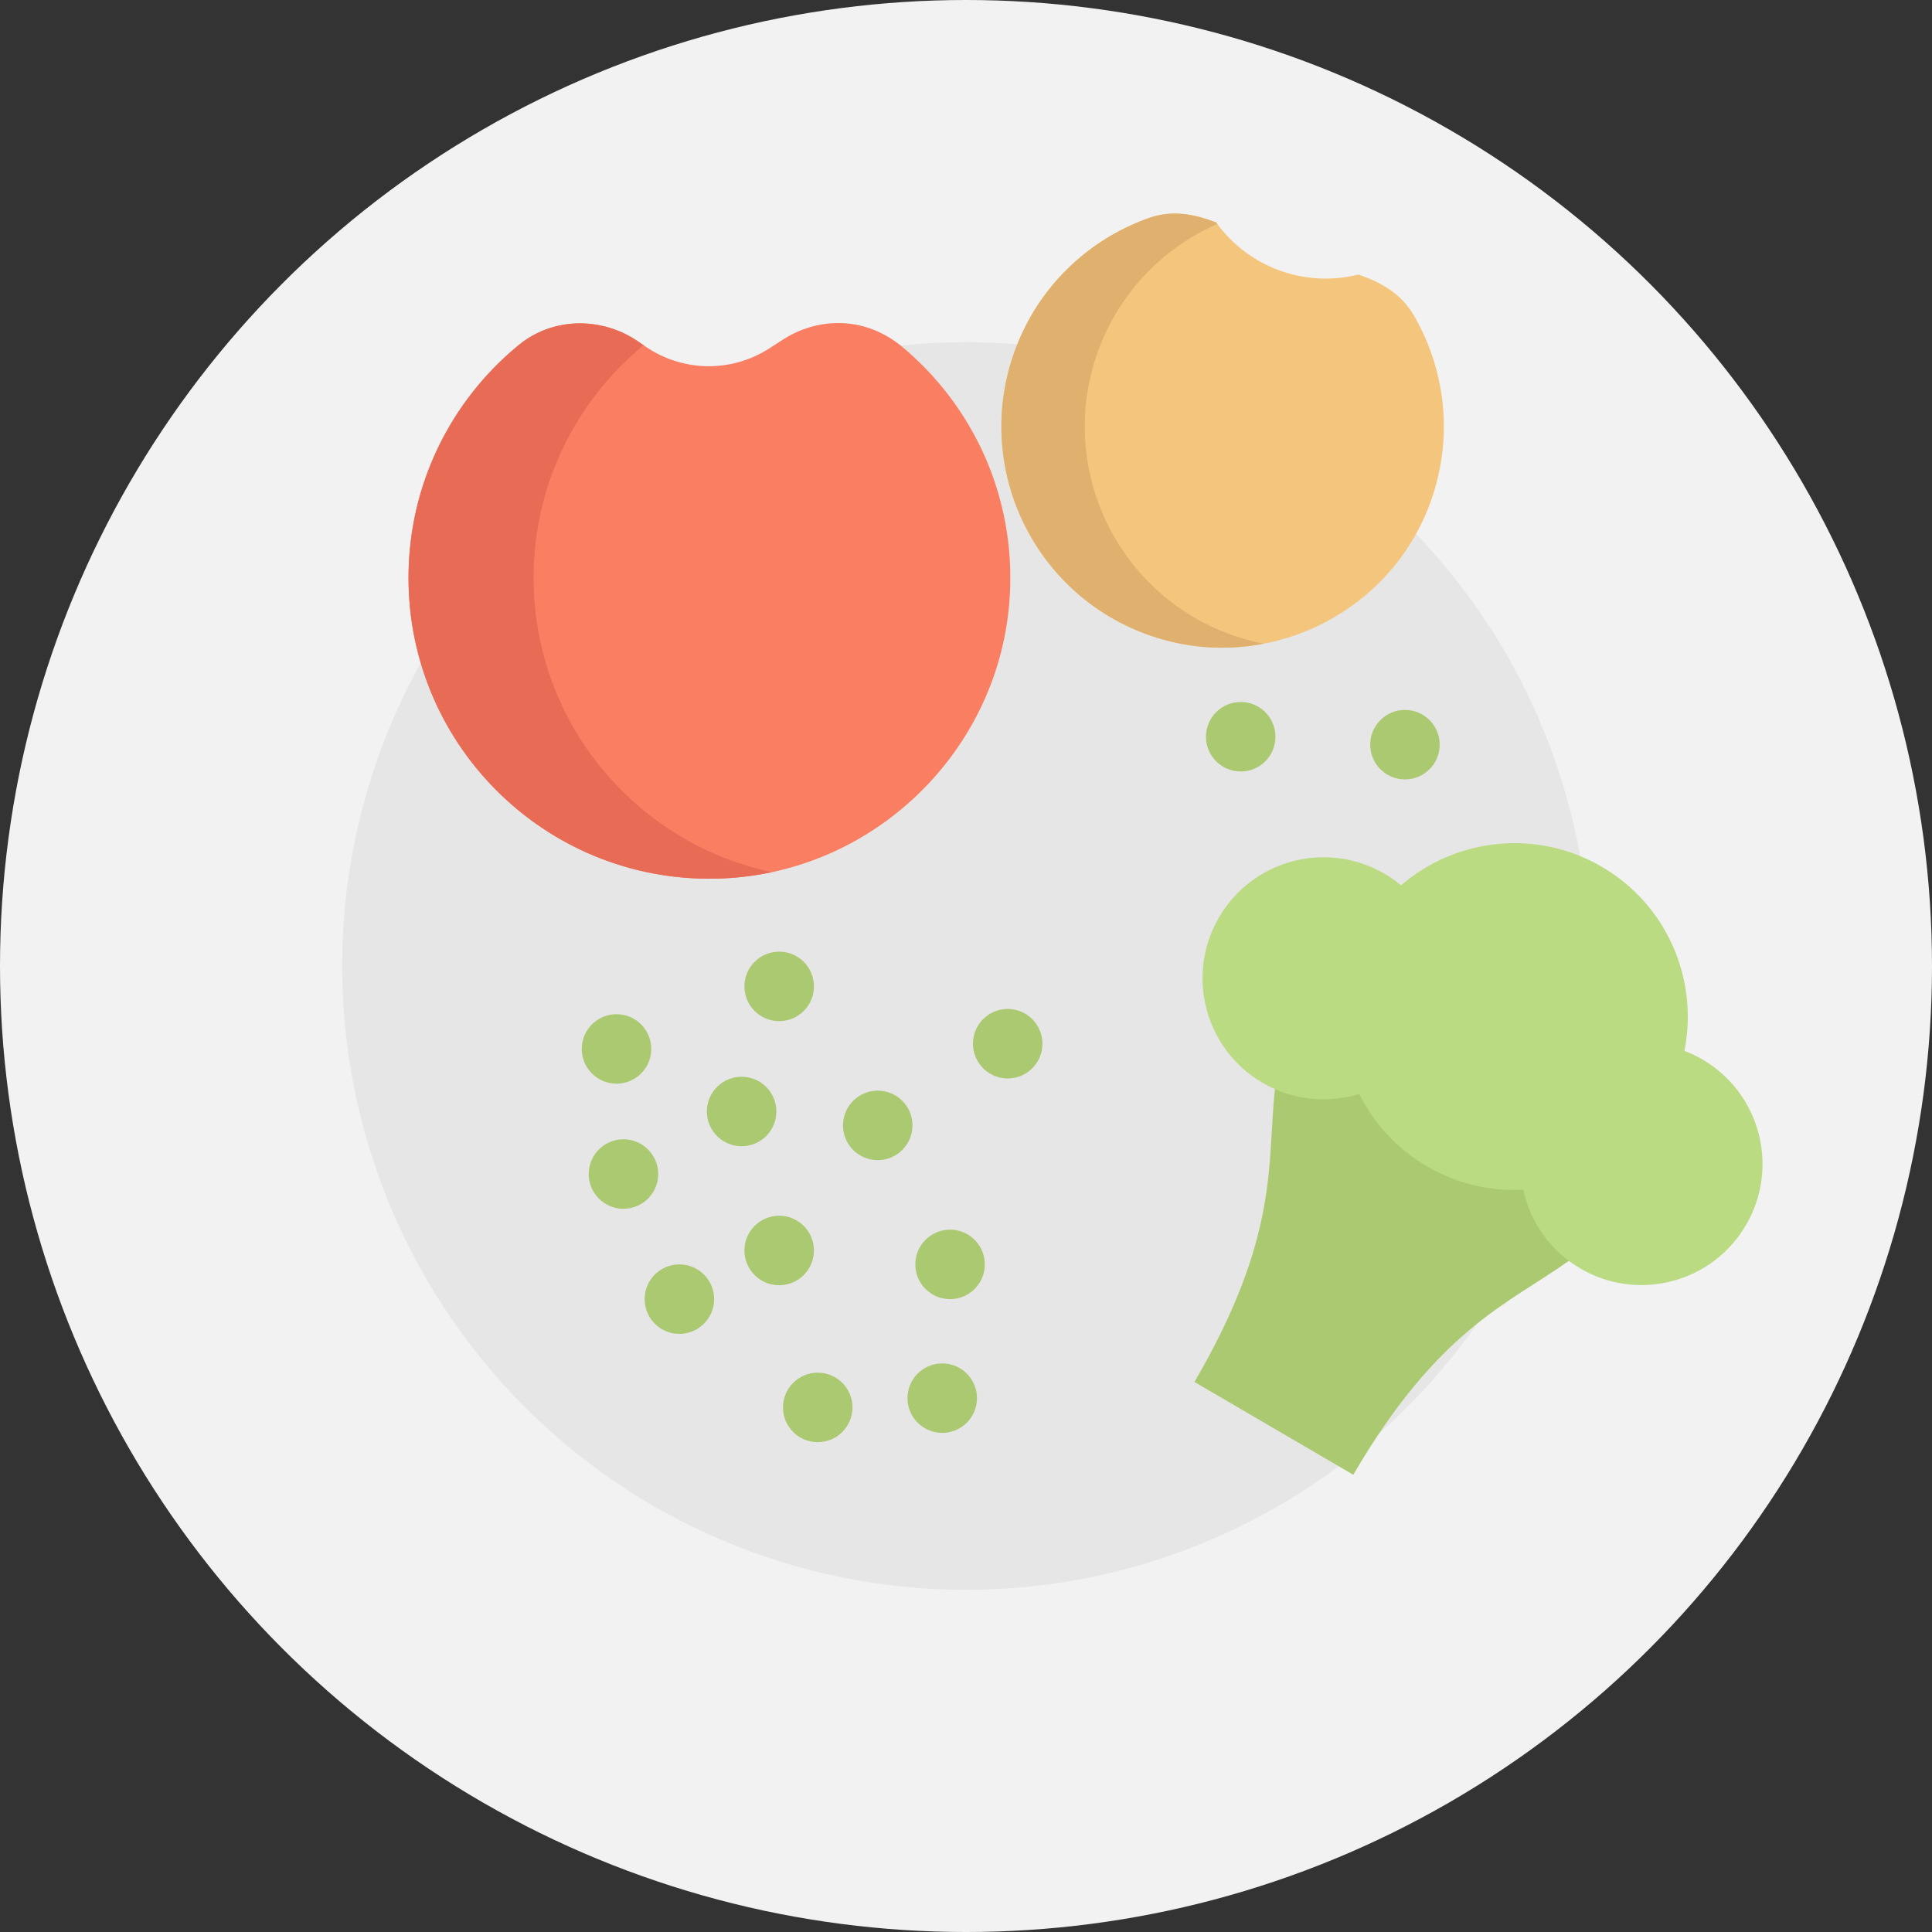
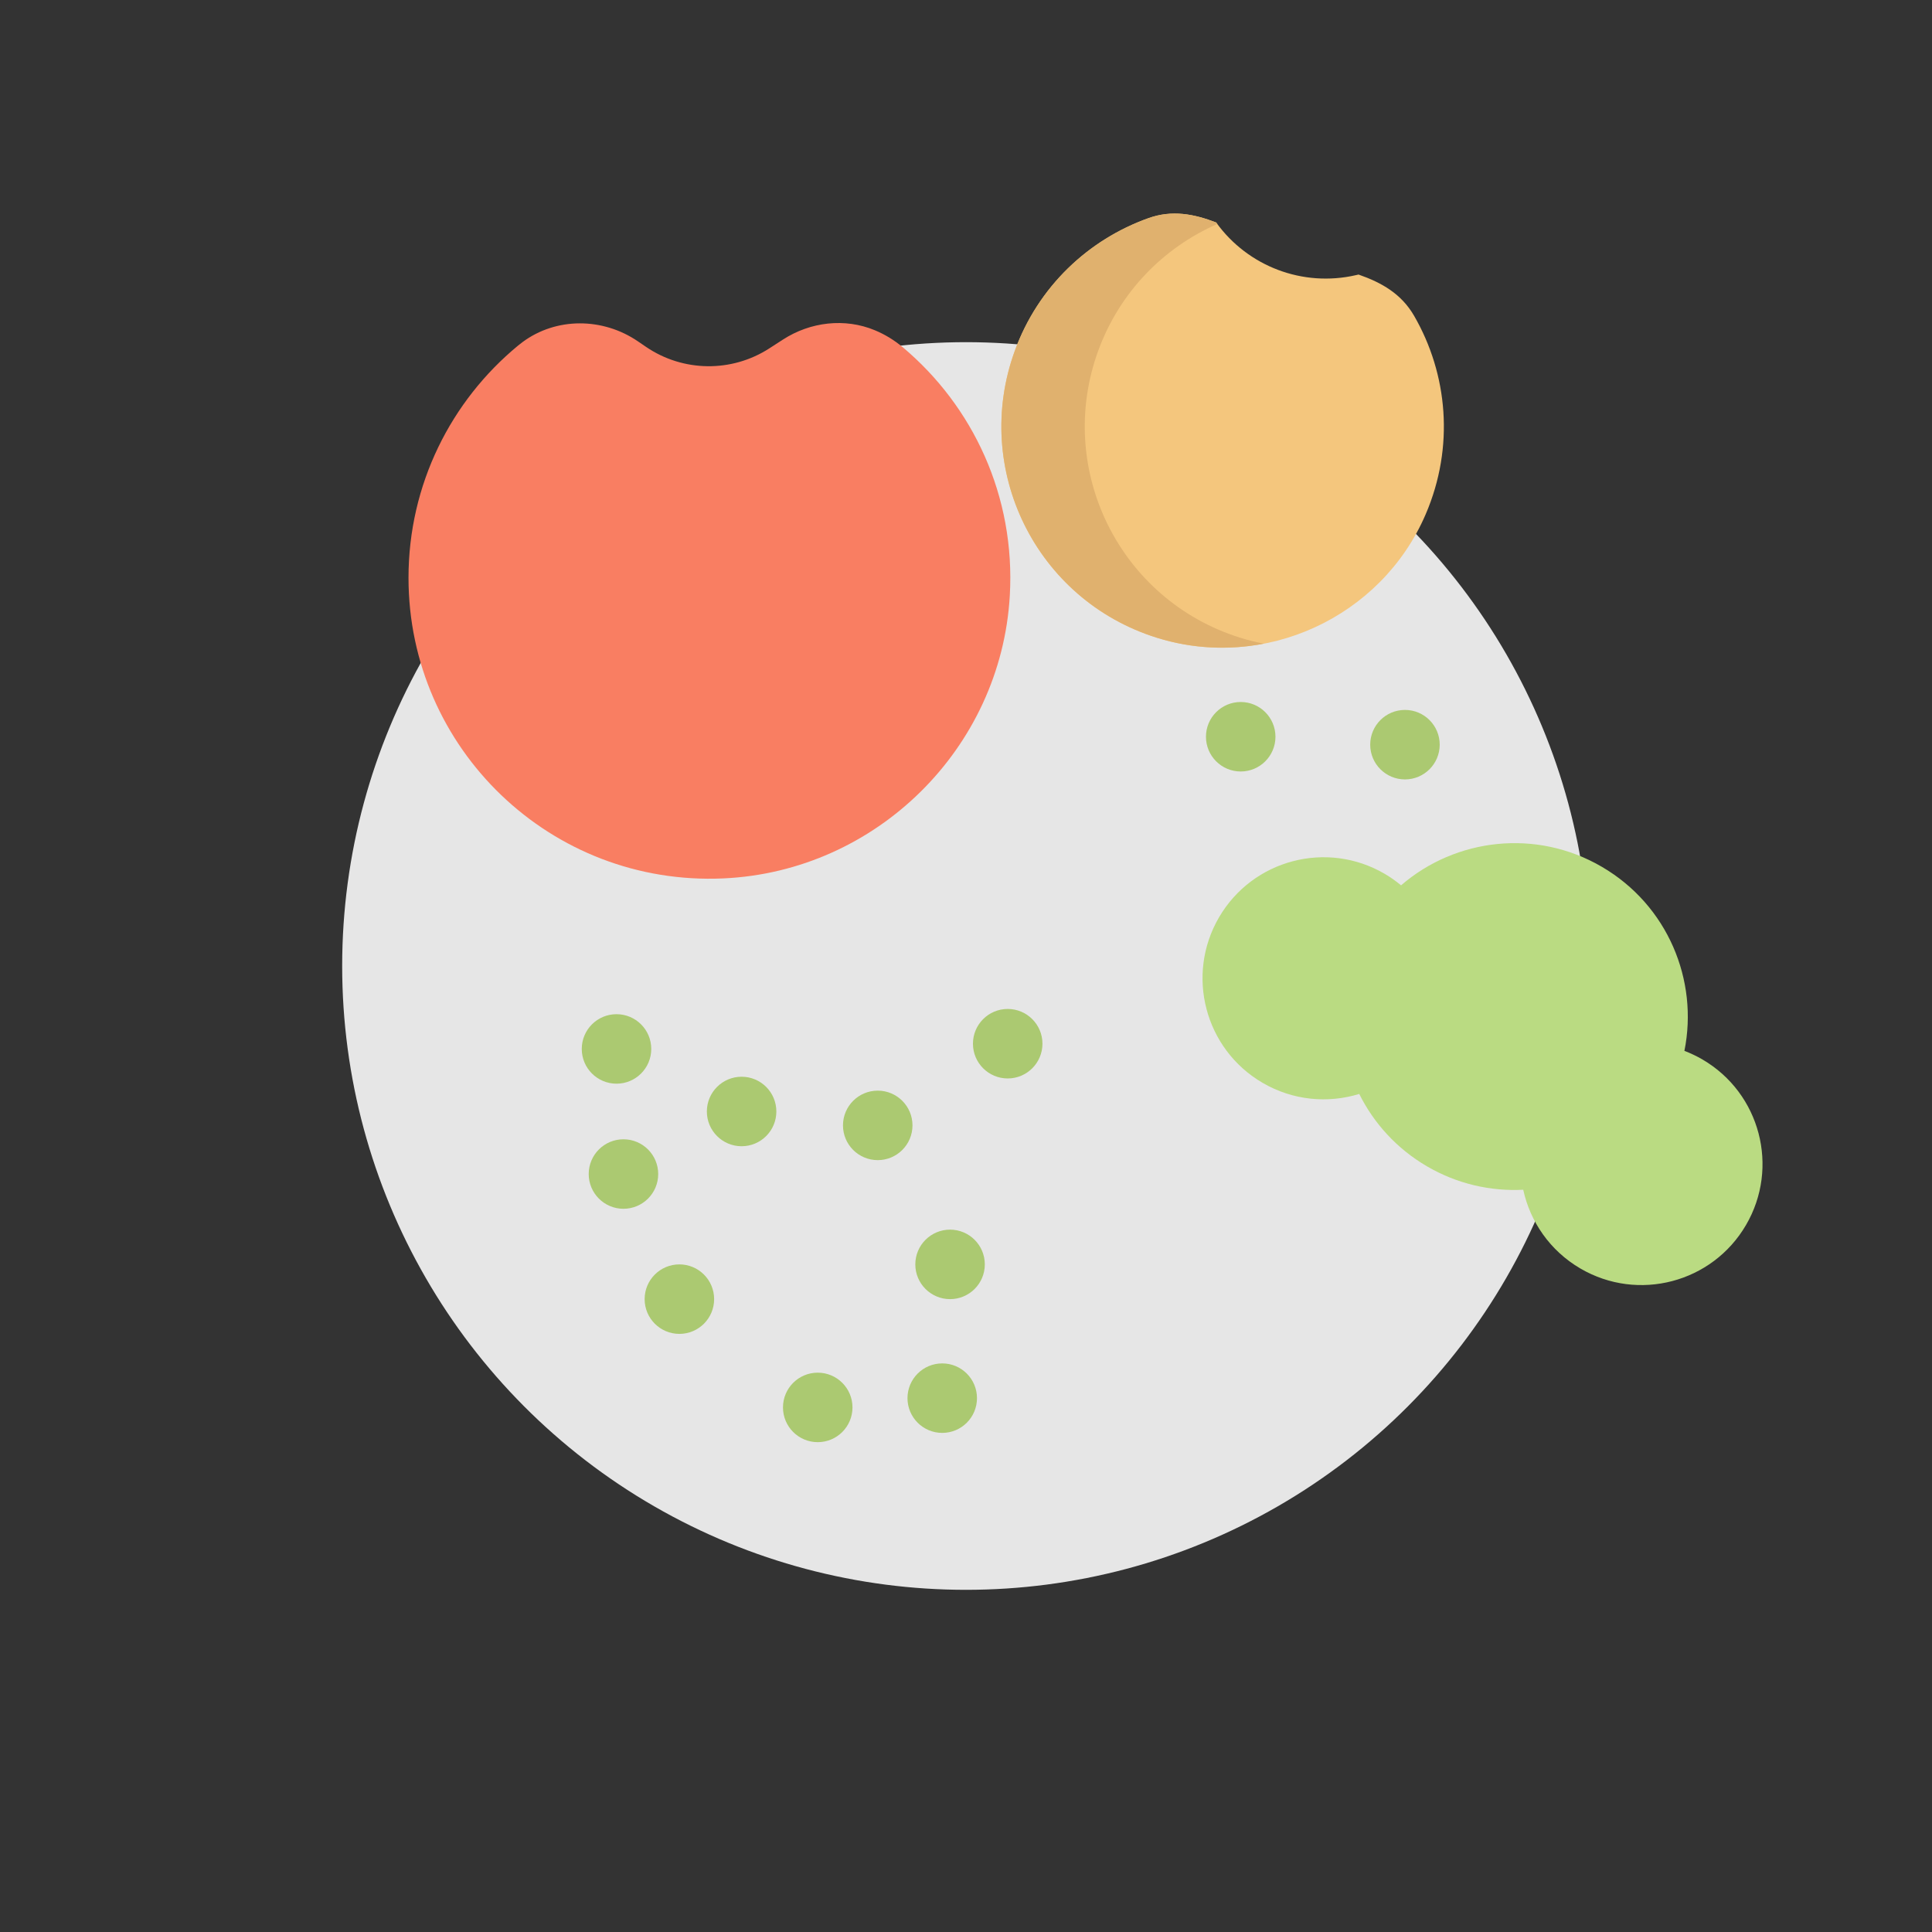
<svg xmlns="http://www.w3.org/2000/svg" version="1.1" id="Layer_1" x="0px" y="0px" viewBox="0 0 512.001 512.001" style="enable-background:new 0 0 512.001 512.001;" xml:space="preserve">
  <rect x="0" y="0" width="512.001" height="512.001" fill="#333333" stroke="none" />
-   <circle style="fill:#F2F2F2;" cx="256.001" cy="256.001" r="256.001" />
  <circle style="fill:#E6E6E6;" cx="256.001" cy="256.001" r="165.322" />
  <path style="fill:#F97E62;" d="M207.499,89.985c7.246-4.684,16.371-5.777,24.339-2.468c2.585,1.073,5.064,2.543,7.427,4.528  c18.535,15.568,29.88,39.422,28.341,65.856c-2.355,40.452-35.376,73.031-75.855,74.883c-45.747,2.094-83.493-34.374-83.493-79.655  c0-24.776,11.298-46.91,29.021-61.536c0.384-0.318,0.772-0.621,1.164-0.911c8.987-6.68,21.348-6.542,30.598-0.232l2.141,1.461  c9.829,6.705,22.721,6.864,32.713,0.404L207.499,89.985z" />
-   <path style="fill:#E86B56;" d="M141.411,153.13c0-24.776,11.298-46.91,29.021-61.536c0.044-0.037,0.09-0.069,0.133-0.104  l-1.524-1.04c-9.25-6.31-21.611-6.448-30.598,0.232c-0.39,0.291-0.778,0.594-1.164,0.911c-17.723,14.625-29.021,36.76-29.021,61.536  c0,45.281,37.745,81.749,83.493,79.655c4.358-0.2,8.622-0.776,12.779-1.659C168.47,223.477,141.411,191.466,141.411,153.13z" />
  <path style="fill:#F4C67D;" d="M360.033,72.759c6.103,2.129,11.339,5.086,14.72,10.934c8.901,15.407,10.756,34.735,3.061,52.613  c-11.775,27.36-42.765,41.587-71.197,32.713c-32.135-10.029-49.067-44.696-37.708-75.984c6.216-17.119,19.574-29.578,35.489-35.239  c6.219-2.21,12.003-1.103,17.906,1.166l0,0c8.406,11.678,22.994,17.179,37.018,13.959L360.033,72.759z" />
  <path style="fill:#E0B16E;" d="M328.718,169.02c-32.135-10.029-49.067-44.696-37.708-75.984  c5.701-15.702,17.42-27.468,31.601-33.678c-0.099-0.134-0.209-0.259-0.307-0.395l0,0c-5.902-2.268-11.686-3.377-17.906-1.166  c-15.916,5.659-29.274,18.12-35.489,35.239c-11.359,31.288,5.573,65.954,37.708,75.984c9.428,2.942,19.134,3.331,28.331,1.558  C332.862,170.173,330.783,169.665,328.718,169.02z" />
-   <path style="fill:#ABC971;" d="M415.759,334.137c-16.165,11.536-34.518,17.99-57.127,56.688l-42.095-24.594  c22.609-38.698,19.211-57.859,21.331-77.601l16.366-34.754l52.799,27.013l17.19,31.925L415.759,334.137z" />
  <path style="fill:#BADB82;" d="M451.188,280.784c-1.561-0.911-3.168-1.669-4.802-2.291c3.781-18.729-4.446-38.596-21.865-48.773  c-17.419-10.177-38.765-7.588-53.225,4.903c-1.345-1.119-2.793-2.146-4.354-3.059c-15.296-8.937-34.938-3.781-43.875,11.514  c-8.937,15.296-3.782,34.938,11.514,43.875c8.071,4.715,17.351,5.503,25.632,2.953c3.851,7.742,9.916,14.49,17.941,19.177  c8.023,4.688,16.881,6.658,25.515,6.212c1.843,8.466,7.087,16.164,15.158,20.879c15.296,8.937,34.938,3.781,43.875-11.514  C471.638,309.364,466.484,289.721,451.188,280.784z" />
  <g>
    <circle style="fill:#ABC971;" cx="251.777" cy="335.076" r="9.209" />
    <circle style="fill:#ABC971;" cx="267.052" cy="276.592" r="9.209" />
    <circle style="fill:#ABC971;" cx="216.708" cy="372.981" r="9.209" />
    <circle style="fill:#ABC971;" cx="372.33" cy="197.345" r="9.209" />
    <circle style="fill:#ABC971;" cx="328.802" cy="195.245" r="9.209" />
    <circle style="fill:#ABC971;" cx="249.702" cy="370.525" r="9.209" />
    <circle style="fill:#ABC971;" cx="232.609" cy="298.24" r="9.209" />
-     <circle style="fill:#ABC971;" cx="206.492" cy="331.392" r="9.209" />
    <circle style="fill:#ABC971;" cx="180.044" cy="344.285" r="9.209" />
    <circle style="fill:#ABC971;" cx="165.223" cy="311.132" r="9.209" />
    <circle style="fill:#ABC971;" cx="196.534" cy="294.556" r="9.209" />
-     <circle style="fill:#ABC971;" cx="206.492" cy="261.403" r="9.209" />
    <circle style="fill:#ABC971;" cx="163.382" cy="277.98" r="9.209" />
  </g>
  <g>
</g>
  <g>
</g>
  <g>
</g>
  <g>
</g>
  <g>
</g>
  <g>
</g>
  <g>
</g>
  <g>
</g>
  <g>
</g>
  <g>
</g>
  <g>
</g>
  <g>
</g>
  <g>
</g>
  <g>
</g>
  <g>
</g>
</svg>